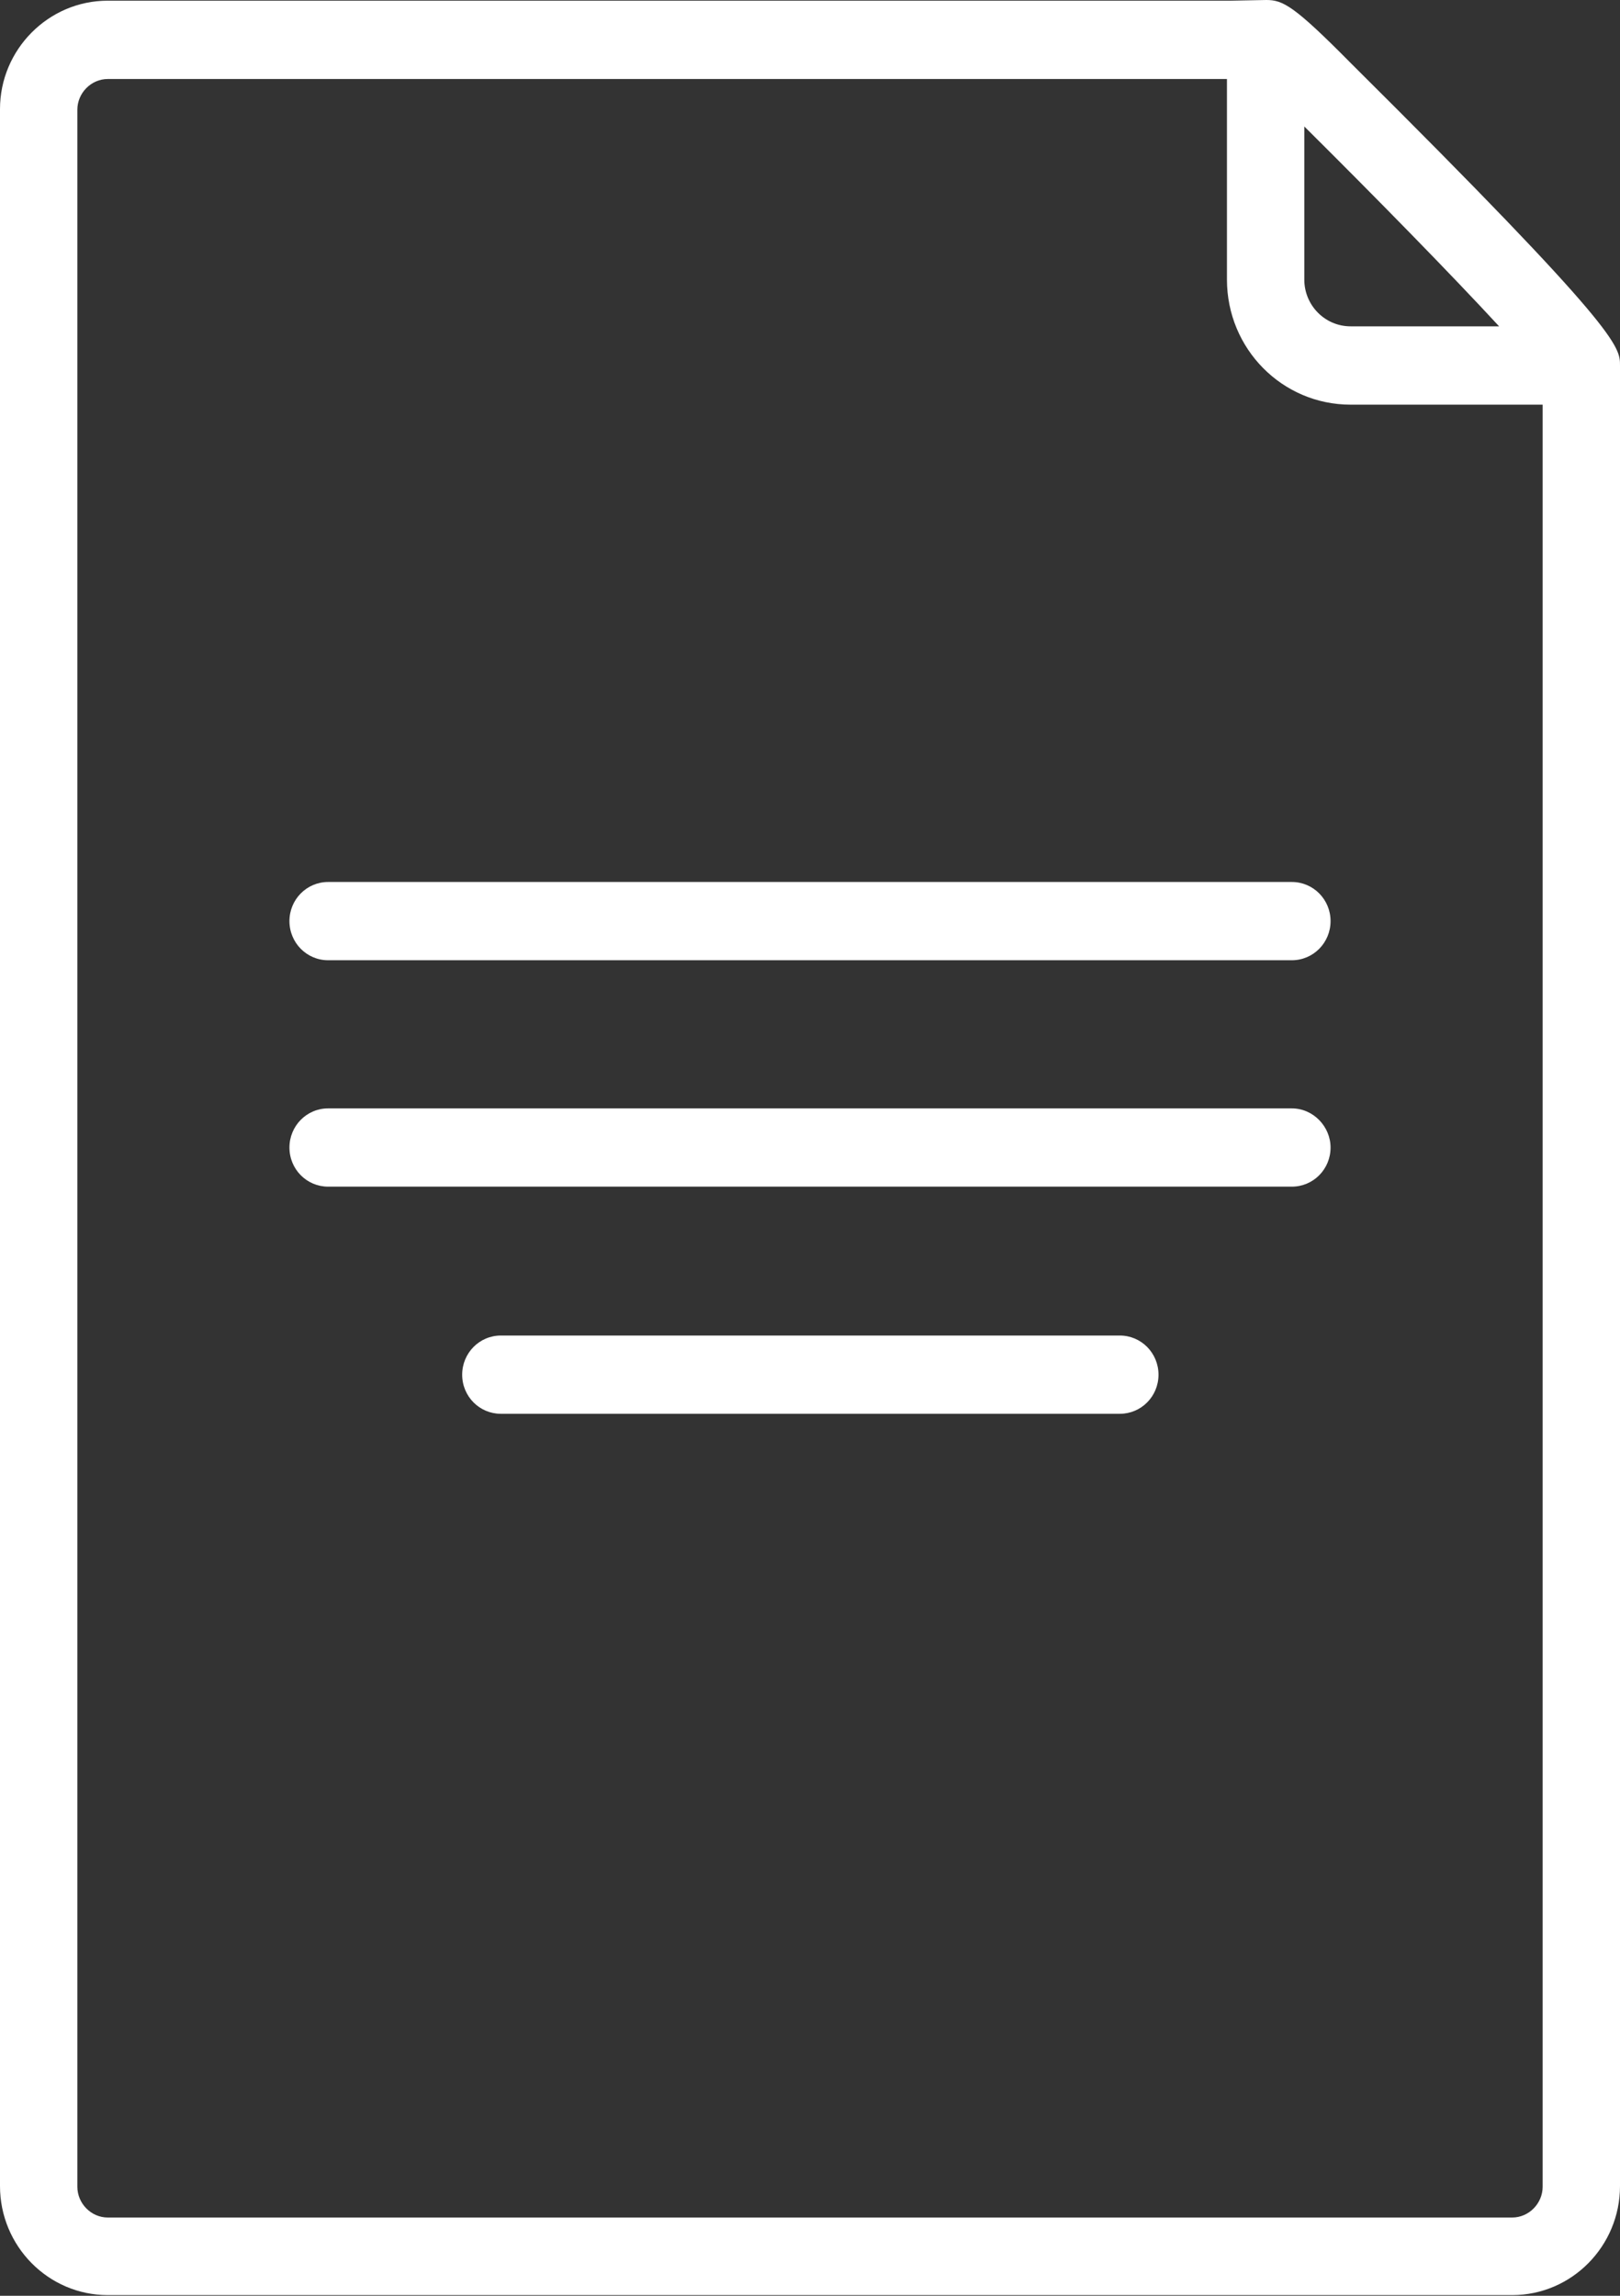
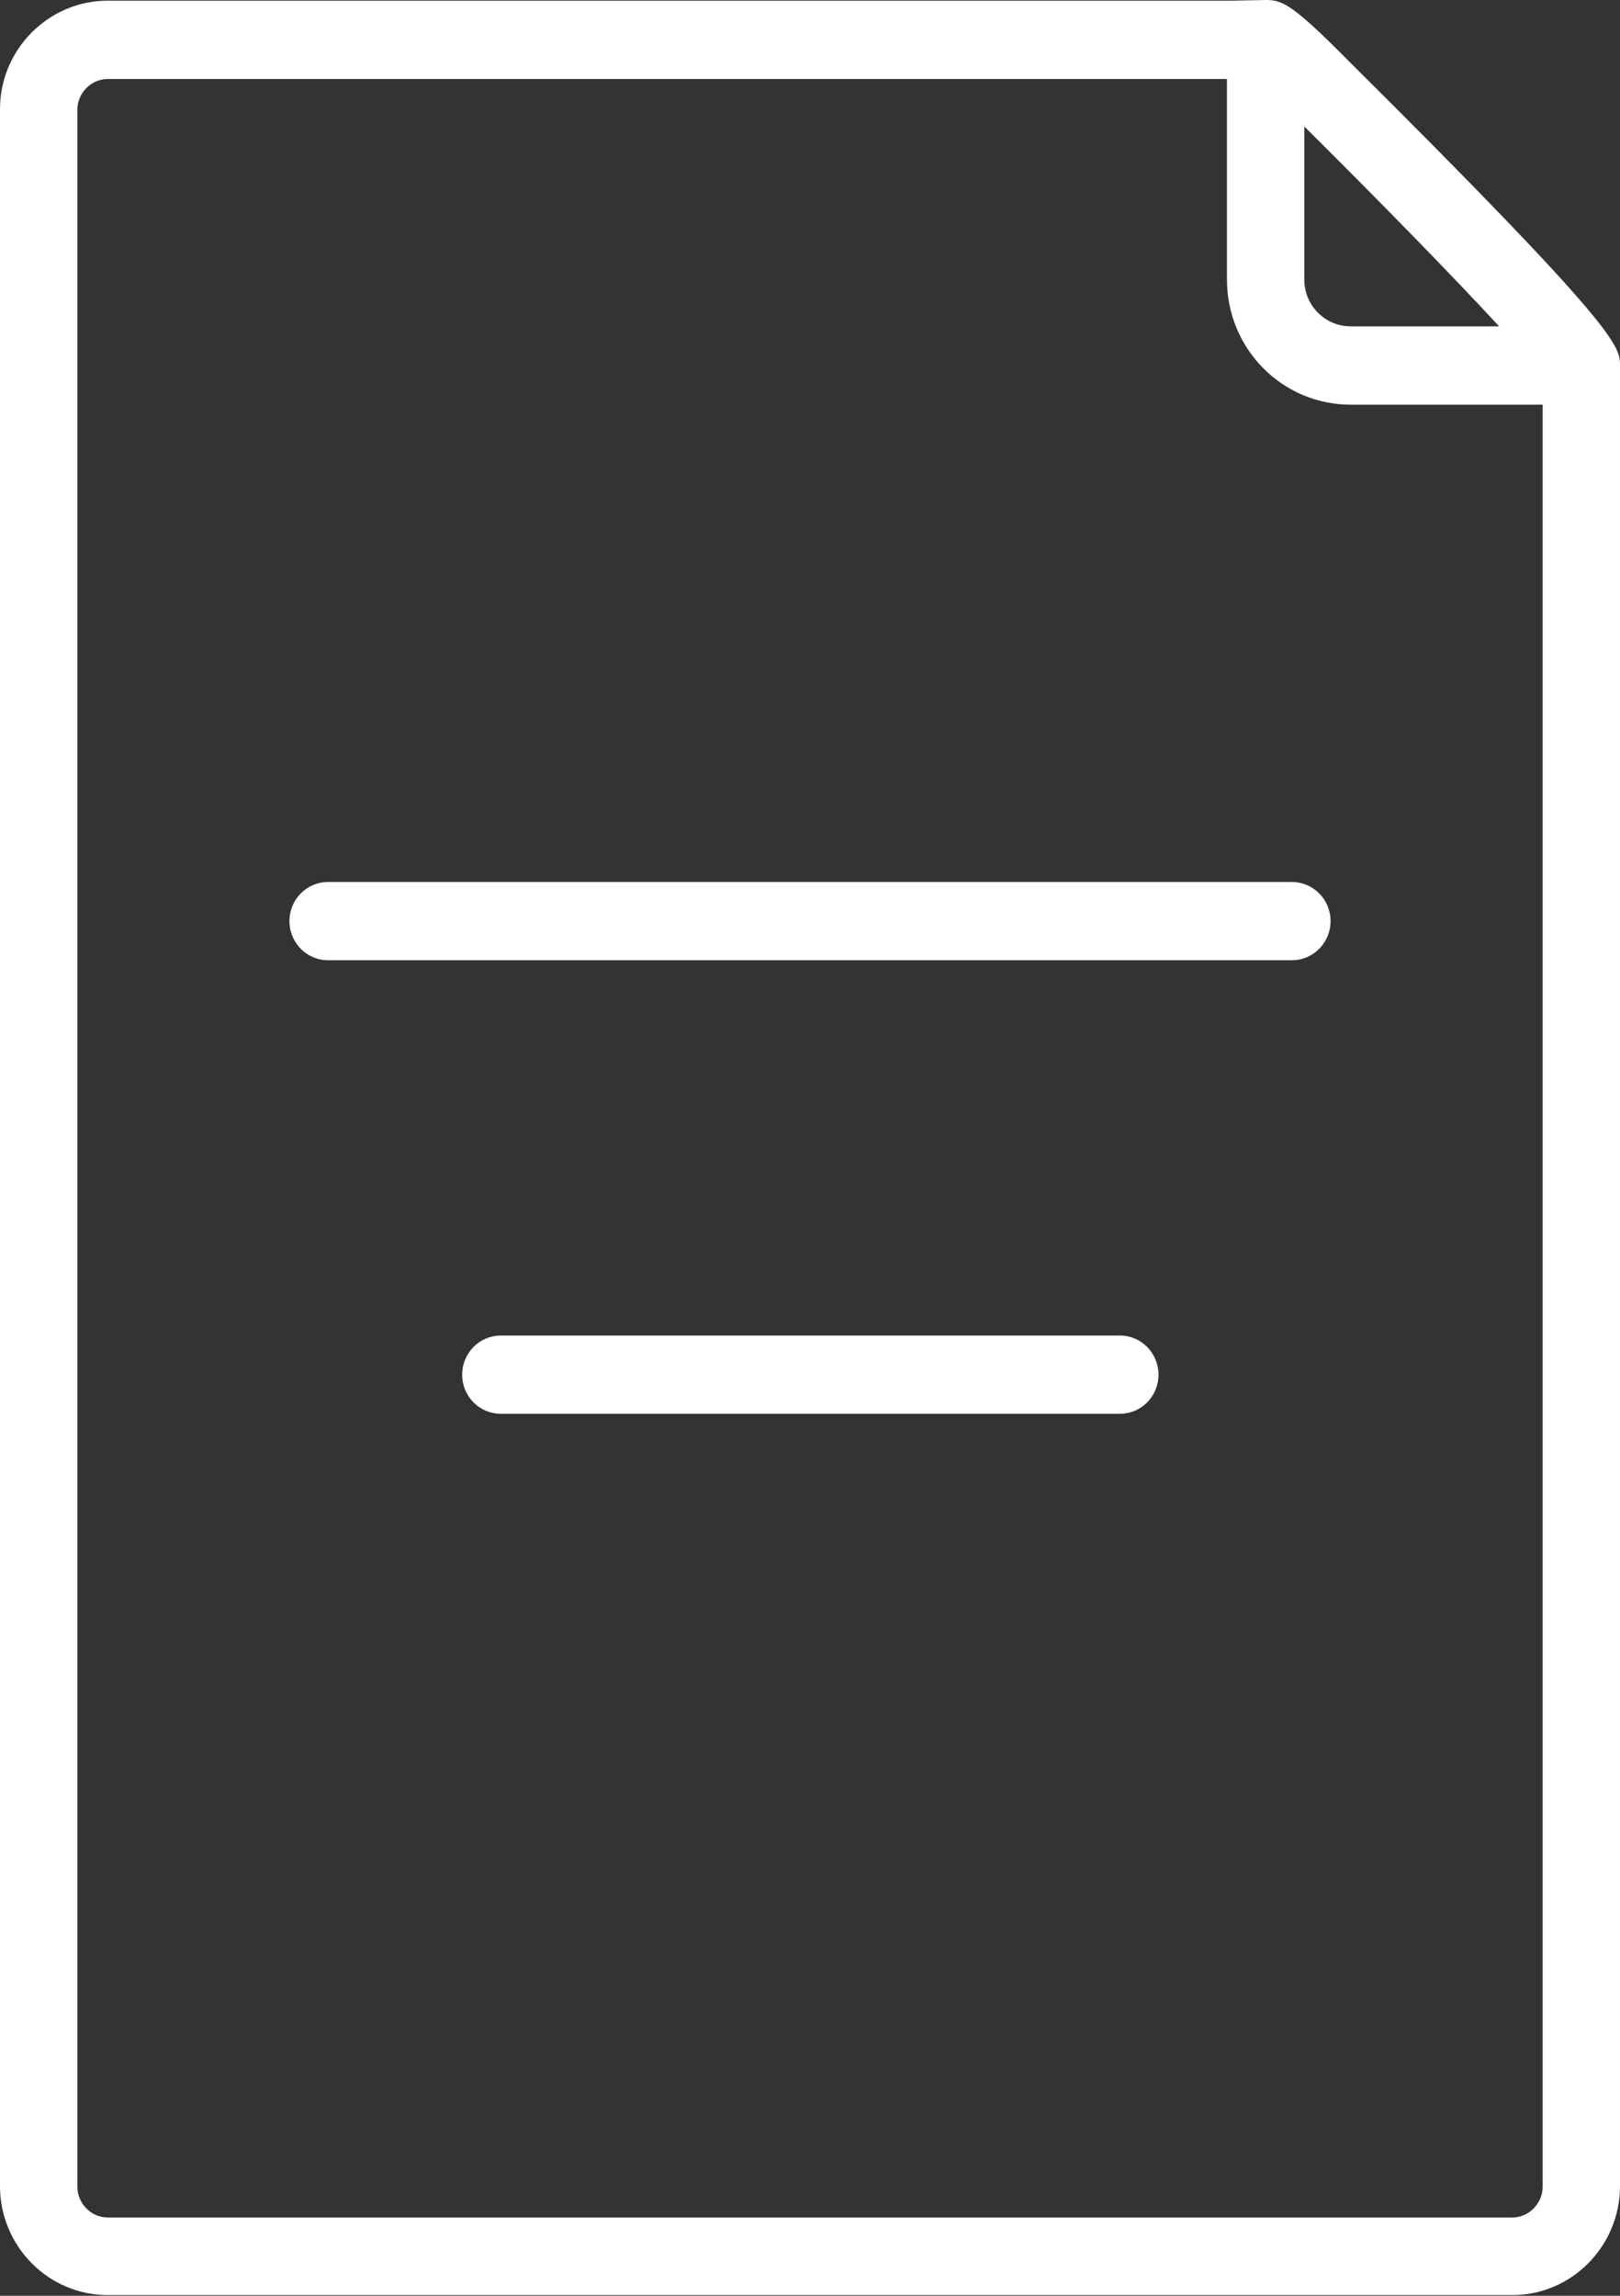
<svg xmlns="http://www.w3.org/2000/svg" width="24" height="34" viewBox="0 0 24 34" fill="none">
  <rect x="0" y="0" width="24" height="34" fill="#333333" stroke="none" />
  <g clip-path="url(#clip0_413_2910)">
    <path d="M20.009 0.932C19.169 0.083 19.006 0 18.76 0L18.238 0.01H1.597C0.716 0.01 0 0.735 0 1.615V32.375C0 33.265 0.716 33.99 1.597 33.99H22.403C23.284 33.99 24 33.265 24 32.375V5.413C24 5.134 24 4.896 20.009 0.932ZM19.323 1.873C20.387 2.929 21.503 4.068 22.209 4.833H20.009C19.63 4.833 19.323 4.523 19.323 4.14V1.873ZM22.854 32.385C22.854 32.634 22.649 32.841 22.403 32.841H1.597C1.351 32.841 1.146 32.634 1.146 32.385V1.625C1.146 1.377 1.351 1.17 1.597 1.17H18.177V4.14C18.177 5.165 18.995 5.993 20.009 5.993H22.854V32.385Z" fill="white" />
    <path d="M19.712 13.641C19.712 13.962 19.456 14.221 19.138 14.221H4.861C4.544 14.221 4.288 13.962 4.288 13.641C4.288 13.321 4.544 13.062 4.861 13.062H19.138C19.456 13.062 19.712 13.321 19.712 13.641Z" fill="white" />
-     <path d="M19.712 16.995C19.712 17.316 19.456 17.574 19.138 17.574H4.861C4.544 17.574 4.288 17.316 4.288 16.995C4.288 16.674 4.544 16.415 4.861 16.415H19.138C19.456 16.415 19.712 16.684 19.712 16.995Z" fill="white" />
    <path d="M17.163 20.359C17.163 20.68 16.907 20.938 16.59 20.938H7.42C7.103 20.938 6.847 20.68 6.847 20.359C6.847 20.038 7.103 19.779 7.42 19.779H16.59C16.907 19.779 17.163 20.038 17.163 20.359Z" fill="white" />
  </g>
  <defs>
    <clipPath id="clip0_413_2910">
      <rect width="24" height="34" fill="white" />
    </clipPath>
  </defs>
</svg>